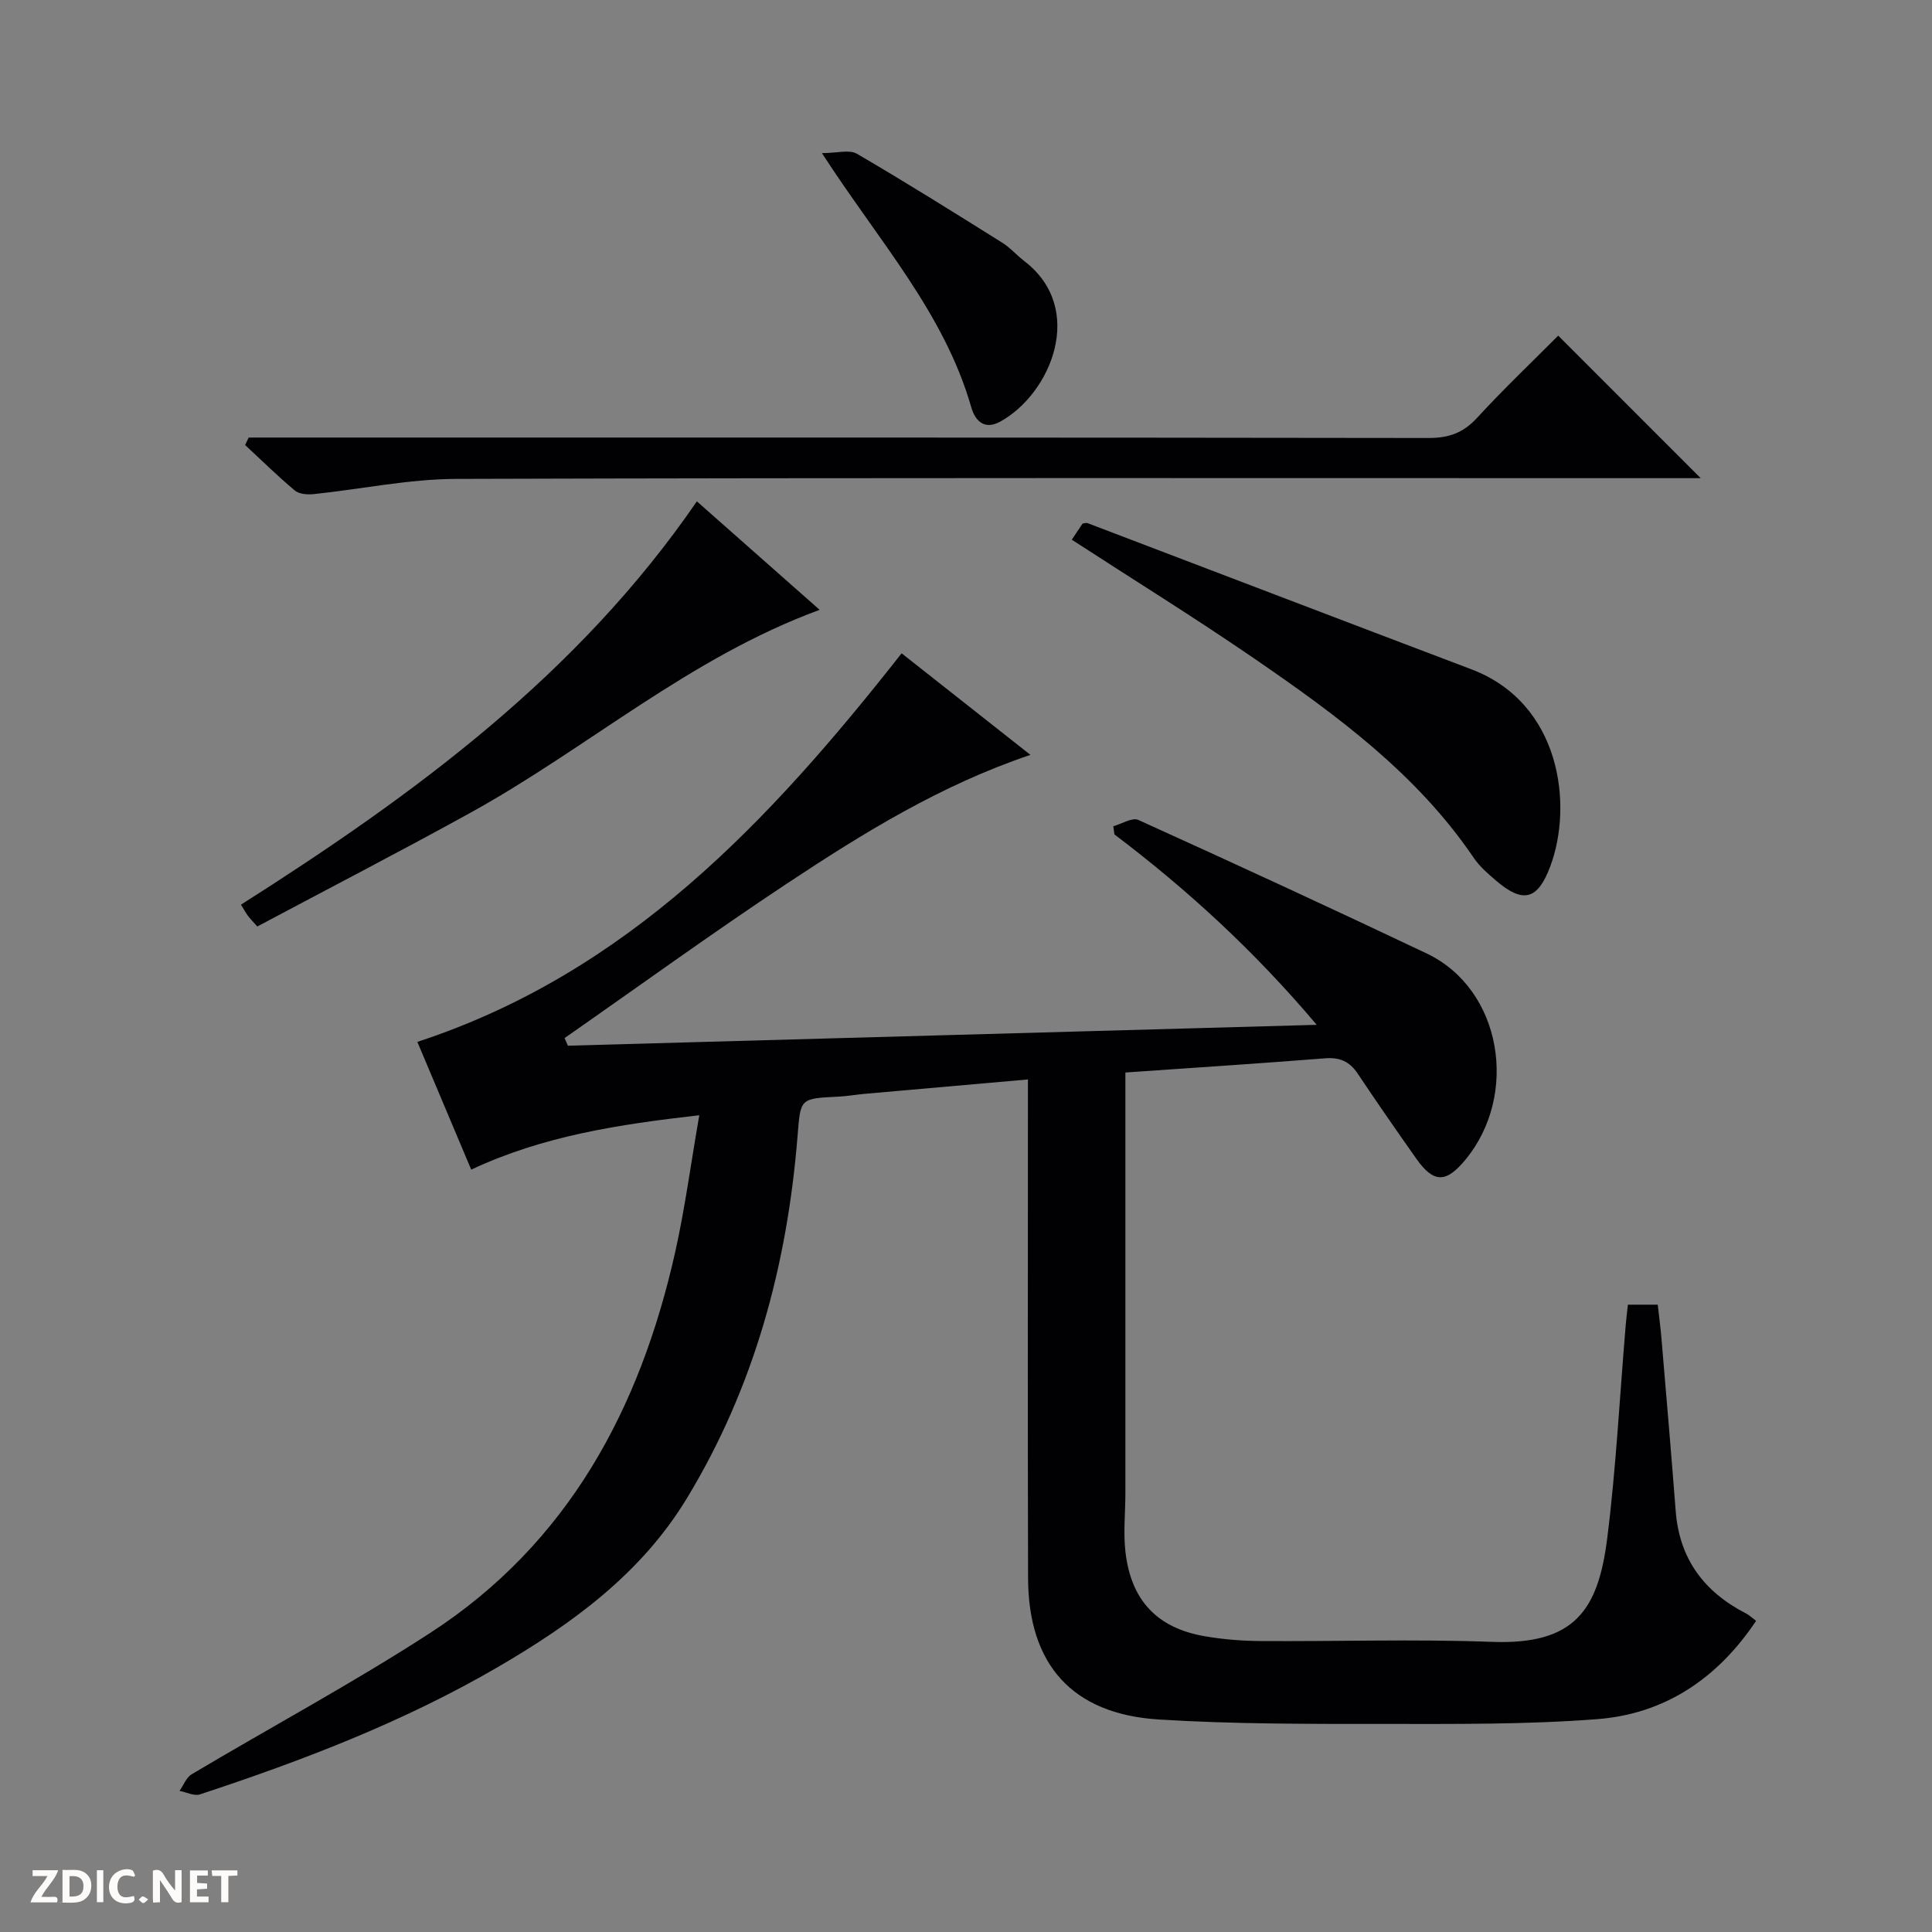
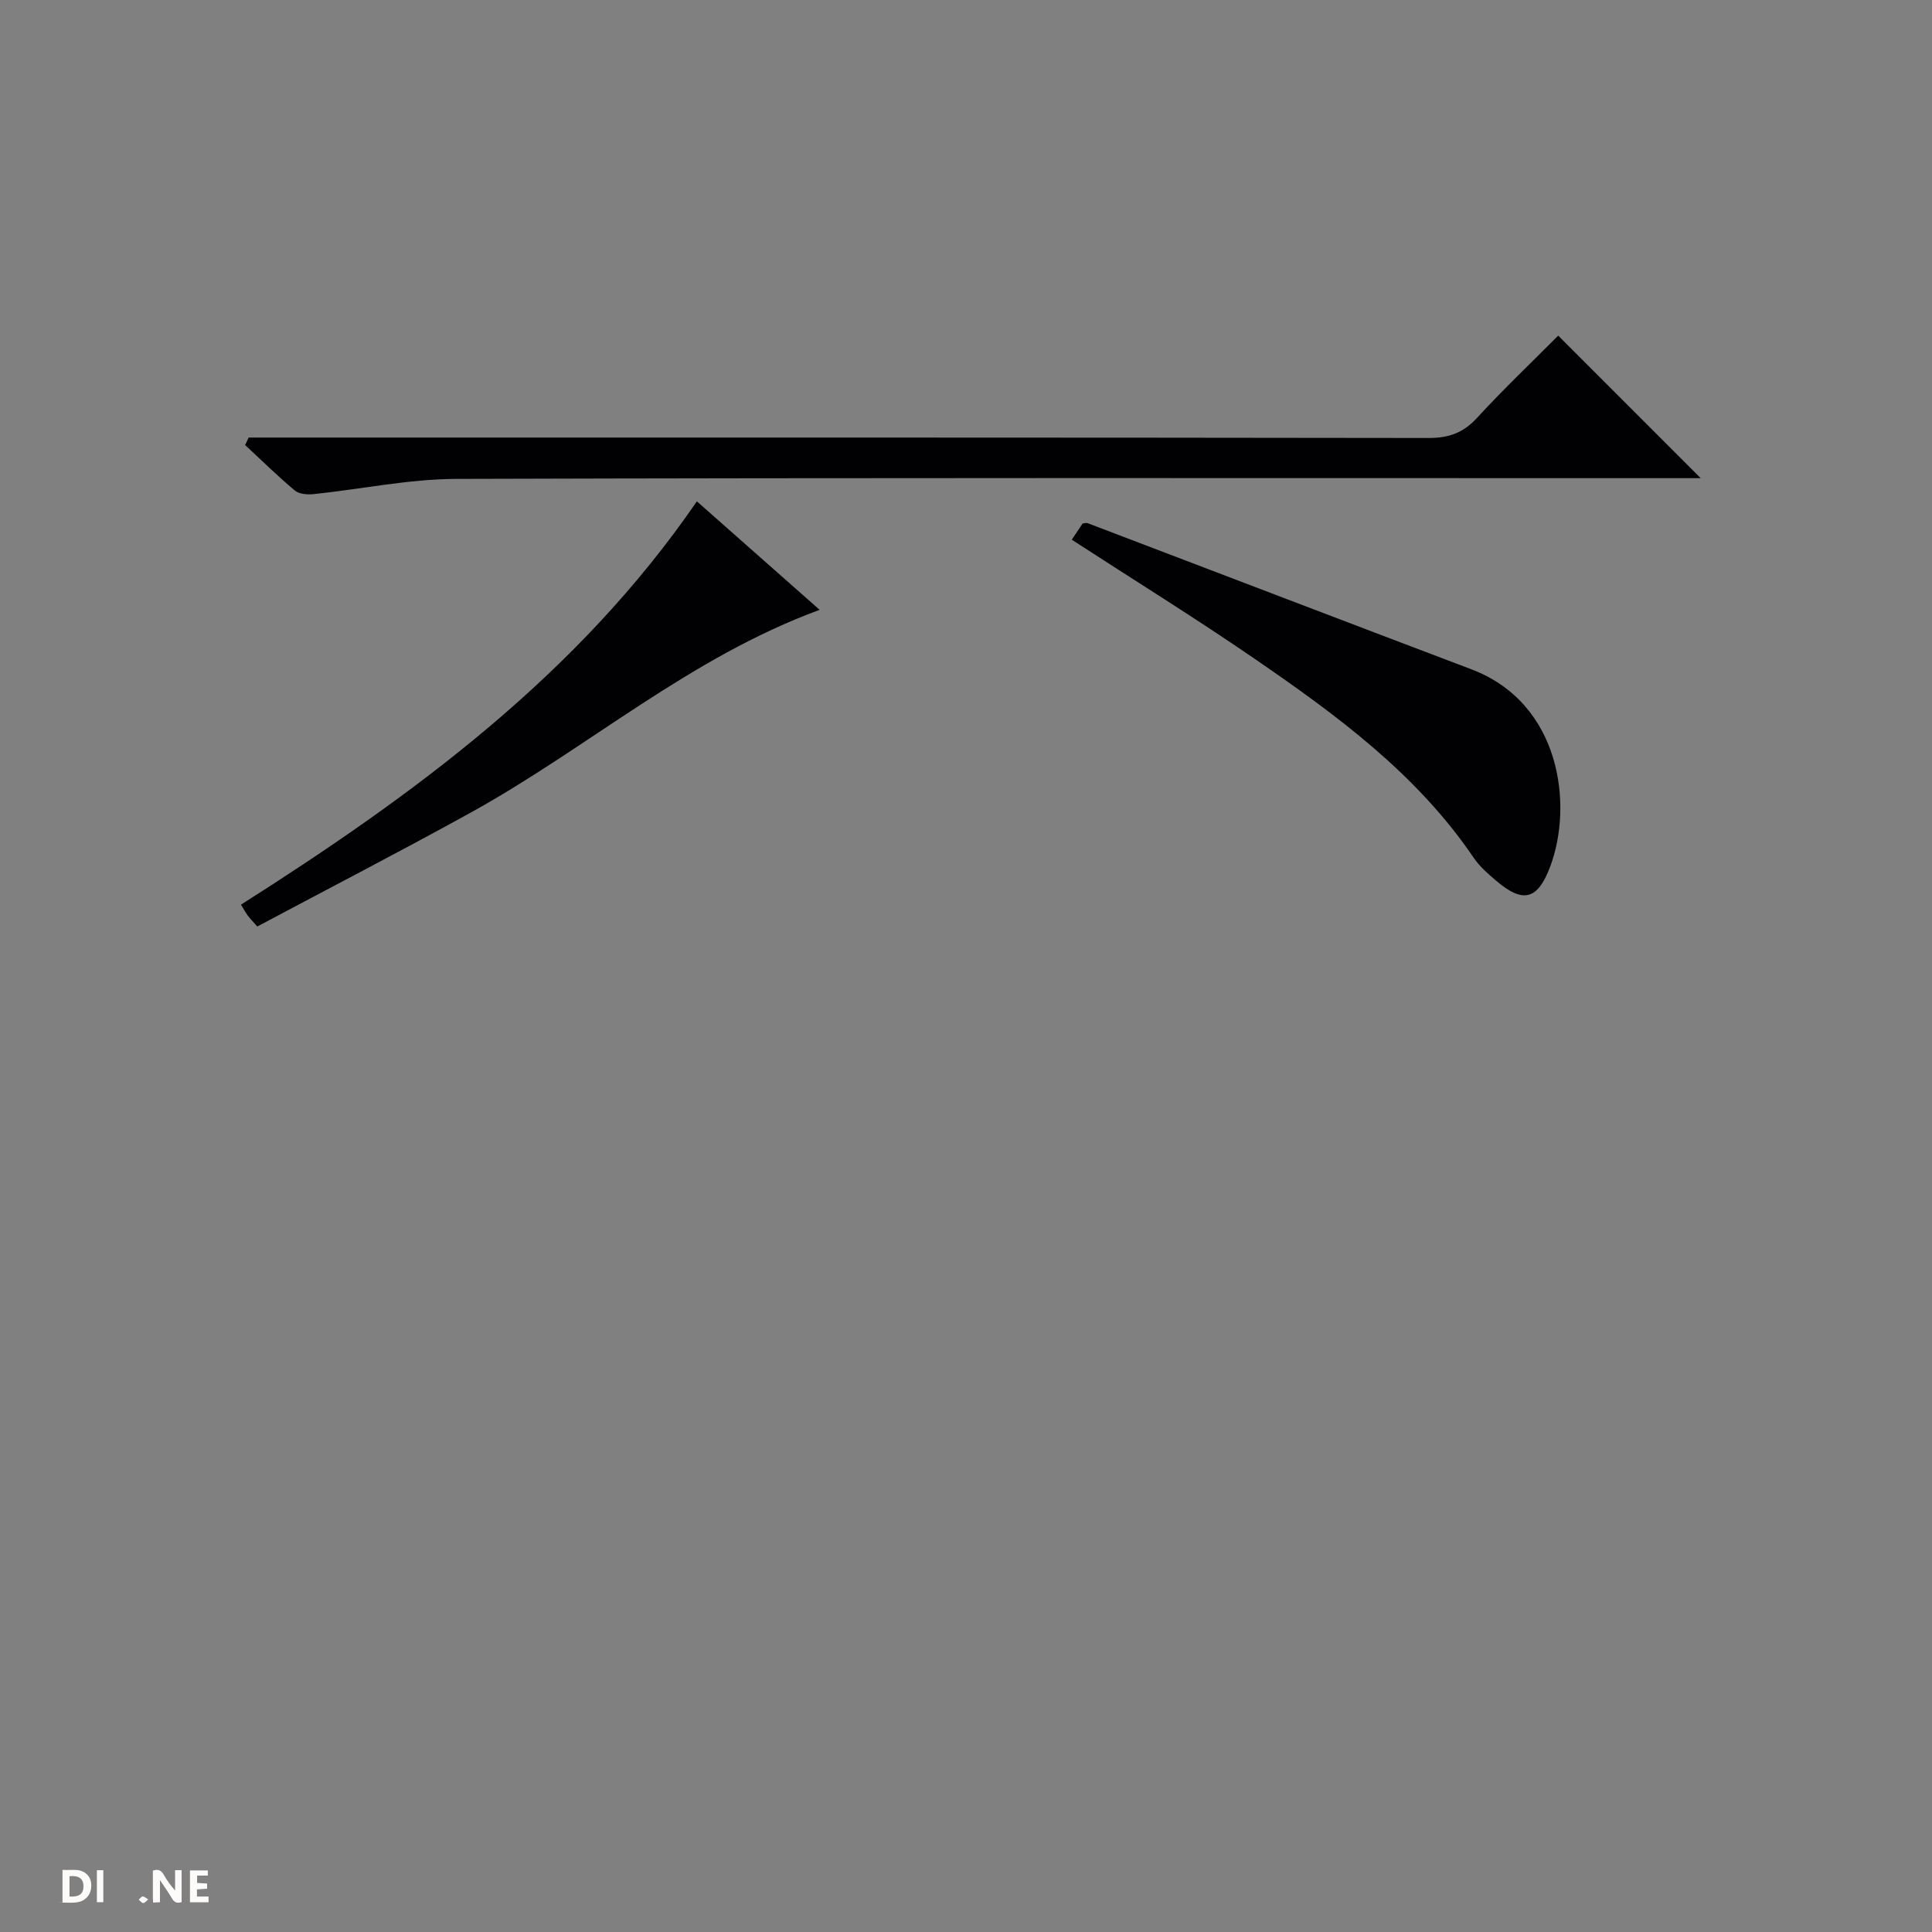
<svg xmlns="http://www.w3.org/2000/svg" enable-background="new 0 0 400 400" viewBox="0 0 400 400">
  <rect x="0" y="0" width="400" height="400" fill="#808080" stroke="none" />
  <g fill="#fcfbfa">
    <path d="m37.59 393.81c-.92.31-1.52.05-2-.78-.7-1.2-1.52-2.34-2.47-3.78v4.59c-.55.03-.95.05-1.41.07-.03-.37-.06-.64-.06-.91 0-1.91 0-3.81 0-5.7 1.13-.41 1.77-.03 2.29.91.62 1.11 1.38 2.14 2.31 3.19v-4.2h1.35v6.61z" />
    <path d="m12.94 393.88v-6.75c1.9.19 3.93-.54 5.37 1.29.8 1.01.78 2.88.03 3.97-1.37 1.97-3.4 1.51-6.4 1.49m2.45-1.22c2.04.12 2.92-.58 2.89-2.21-.03-1.51-.98-2.19-2.89-2z" />
-     <path d="m11.81 393.87h-5.49c.68-2.18 2.47-3.48 3.51-5.45h-3.08v-1.21h5.29c-.71 2.13-2.44 3.48-3.47 5.51.86 0 1.63.04 2.39-.01.79-.05 1.14.21.85 1.16" />
    <path d="m39.33 393.86v-6.61h3.7v1.07h-2.22v1.52c.68.04 1.34.09 2.07.13v1.07c-.72.05-1.38.09-2.1.14v1.48h2.4v1.19h-3.85z" />
-     <path d="m27.71 388.56c-1.15-.3-2.46-.61-3.1.64-.37.73-.41 1.93-.06 2.67.63 1.35 1.99.93 3.17.68.35.94-.01 1.32-.93 1.46-1.62.25-3.05-.27-3.76-1.48-.73-1.24-.6-3.03.31-4.17.88-1.11 2.71-1.7 4-1.16.32.13.44.74.65 1.12-.1.08-.19.16-.28.24" />
-     <path d="m49.15 387.24v1.07c-.59.02-1.17.05-1.87.08v5.44h-1.48v-5.44h-1.85c-.05-.4-.08-.73-.13-1.15z" />
    <path d="m20.06 387.21h1.33v6.62h-1.33z" />
    <path d="m30.68 393.25c-.39.38-.8.79-1.05.76-.32-.05-.6-.45-.9-.7.26-.24.51-.64.8-.67.29-.04.62.3 1.15.61" />
  </g>
-   <path d="m186.67 135.26c8.74 6.89 17.46 13.77 26.67 21.03-18.61 6.27-34.64 16.2-50.35 26.6-15.6 10.33-30.75 21.33-46.1 32.03.23.53.46 1.06.69 1.58 51.28-1.43 102.56-2.86 155.03-4.32-12.93-15.32-26.79-28.01-41.89-39.43-.07-.56-.14-1.12-.22-1.69 1.75-.48 3.91-1.88 5.18-1.3 19.96 9.05 39.87 18.23 59.67 27.63 15.65 7.43 19.18 29.32 8 42.78-3.93 4.73-6.49 4.85-10.09-.24-4.13-5.84-8.2-11.72-12.17-17.66-1.66-2.48-3.67-3.39-6.69-3.16-13.58 1.07-27.18 1.95-41.4 2.94v5.54 81.49c0 4.13-.46 8.31.03 12.38 1.2 9.99 6.64 15.63 16.42 17.31 3.75.64 7.6.96 11.41.99 16 .11 32.02-.43 47.99.17 17.2.65 22.04-6.59 23.91-21.46 1.84-14.66 2.59-29.45 3.83-44.18.11-1.3.28-2.6.45-4.17h6.18c.25 2.26.57 4.64.77 7.03 1.01 11.91 2.03 23.82 2.95 35.74.77 9.88 5.88 16.7 14.53 21.14.7.36 1.29.94 2.11 1.55-7.96 11.92-18.88 19.27-32.88 20.35-14.74 1.14-29.6.99-44.41.99-15.47 0-30.98.05-46.4-.92-17.91-1.13-26.99-11.38-27.04-29.27-.09-32.5-.03-65-.03-97.49 0-1.78 0-3.55 0-5.75-11.72 1.03-22.77 2-33.81 2.98-1.81.16-3.62.49-5.44.58-8 .38-7.82.37-8.44 8.11-2.14 26.7-8.93 52-22.94 75.08-9.47 15.6-23.7 25.92-39.05 34.87-19.47 11.35-40.41 19.37-61.75 26.4-1.2.39-2.8-.46-4.22-.73.83-1.17 1.39-2.77 2.52-3.44 16.42-9.77 33.29-18.84 49.32-29.22 28.62-18.55 43.5-46.42 50.78-78.88 2.02-9.03 3.23-18.24 4.99-28.34-16.76 1.91-32.31 4.27-47.22 11.26-3.75-8.89-7.41-17.57-11.15-26.45 43.56-14.27 73-45.78 100.26-80.45z" fill="#010104" />
  <path d="m51.48 90.59h6.33c79.32 0 158.64-.03 237.95.09 4.17.01 7.18-1.04 10.03-4.15 5.52-6 11.44-11.63 16.82-17.04 9.88 9.89 19.59 19.6 29.5 29.51-1.4 0-3.28 0-5.15 0-84.15 0-168.3-.11-252.45.15-9.88.03-19.75 2.13-29.64 3.16-1.27.13-2.96-.02-3.85-.77-3.55-2.98-6.87-6.24-10.27-9.4.24-.52.49-1.03.73-1.55z" fill="#010104" />
  <path d="m221.9 111.74c.83-1.24 1.55-2.32 2.24-3.35.41-.04.77-.18 1.03-.08 26.49 10.08 52.95 20.22 79.46 30.26 18.53 7.02 21.1 28.11 16.33 40.82-2.59 6.92-5.61 7.77-11.31 2.86-1.63-1.4-3.33-2.87-4.52-4.63-11.84-17.47-28.51-29.65-45.54-41.34-12.19-8.36-24.77-16.16-37.69-24.54z" fill="#010104" />
  <path d="m53.27 191.82c-1.1-1.25-1.57-1.71-1.95-2.23-.47-.65-.86-1.36-1.43-2.29 35.84-22.76 69.71-47.56 94.39-83.5 8.43 7.45 16.68 14.74 25.42 22.46-26.99 9.91-48.03 28.61-72.21 41.96-14.66 8.09-29.54 15.78-44.22 23.6z" fill="#010104" />
-   <path d="m170.17 31.7c3.13 0 5.68-.78 7.24.13 10.15 5.92 20.12 12.17 30.08 18.41 1.67 1.04 3.01 2.61 4.59 3.82 12.87 9.88 5.47 27.46-4.97 33.22-3.52 1.94-5.31-.47-6.02-2.96-5.6-19.54-19.09-34.33-30.92-52.62z" fill="#010104" />
</svg>